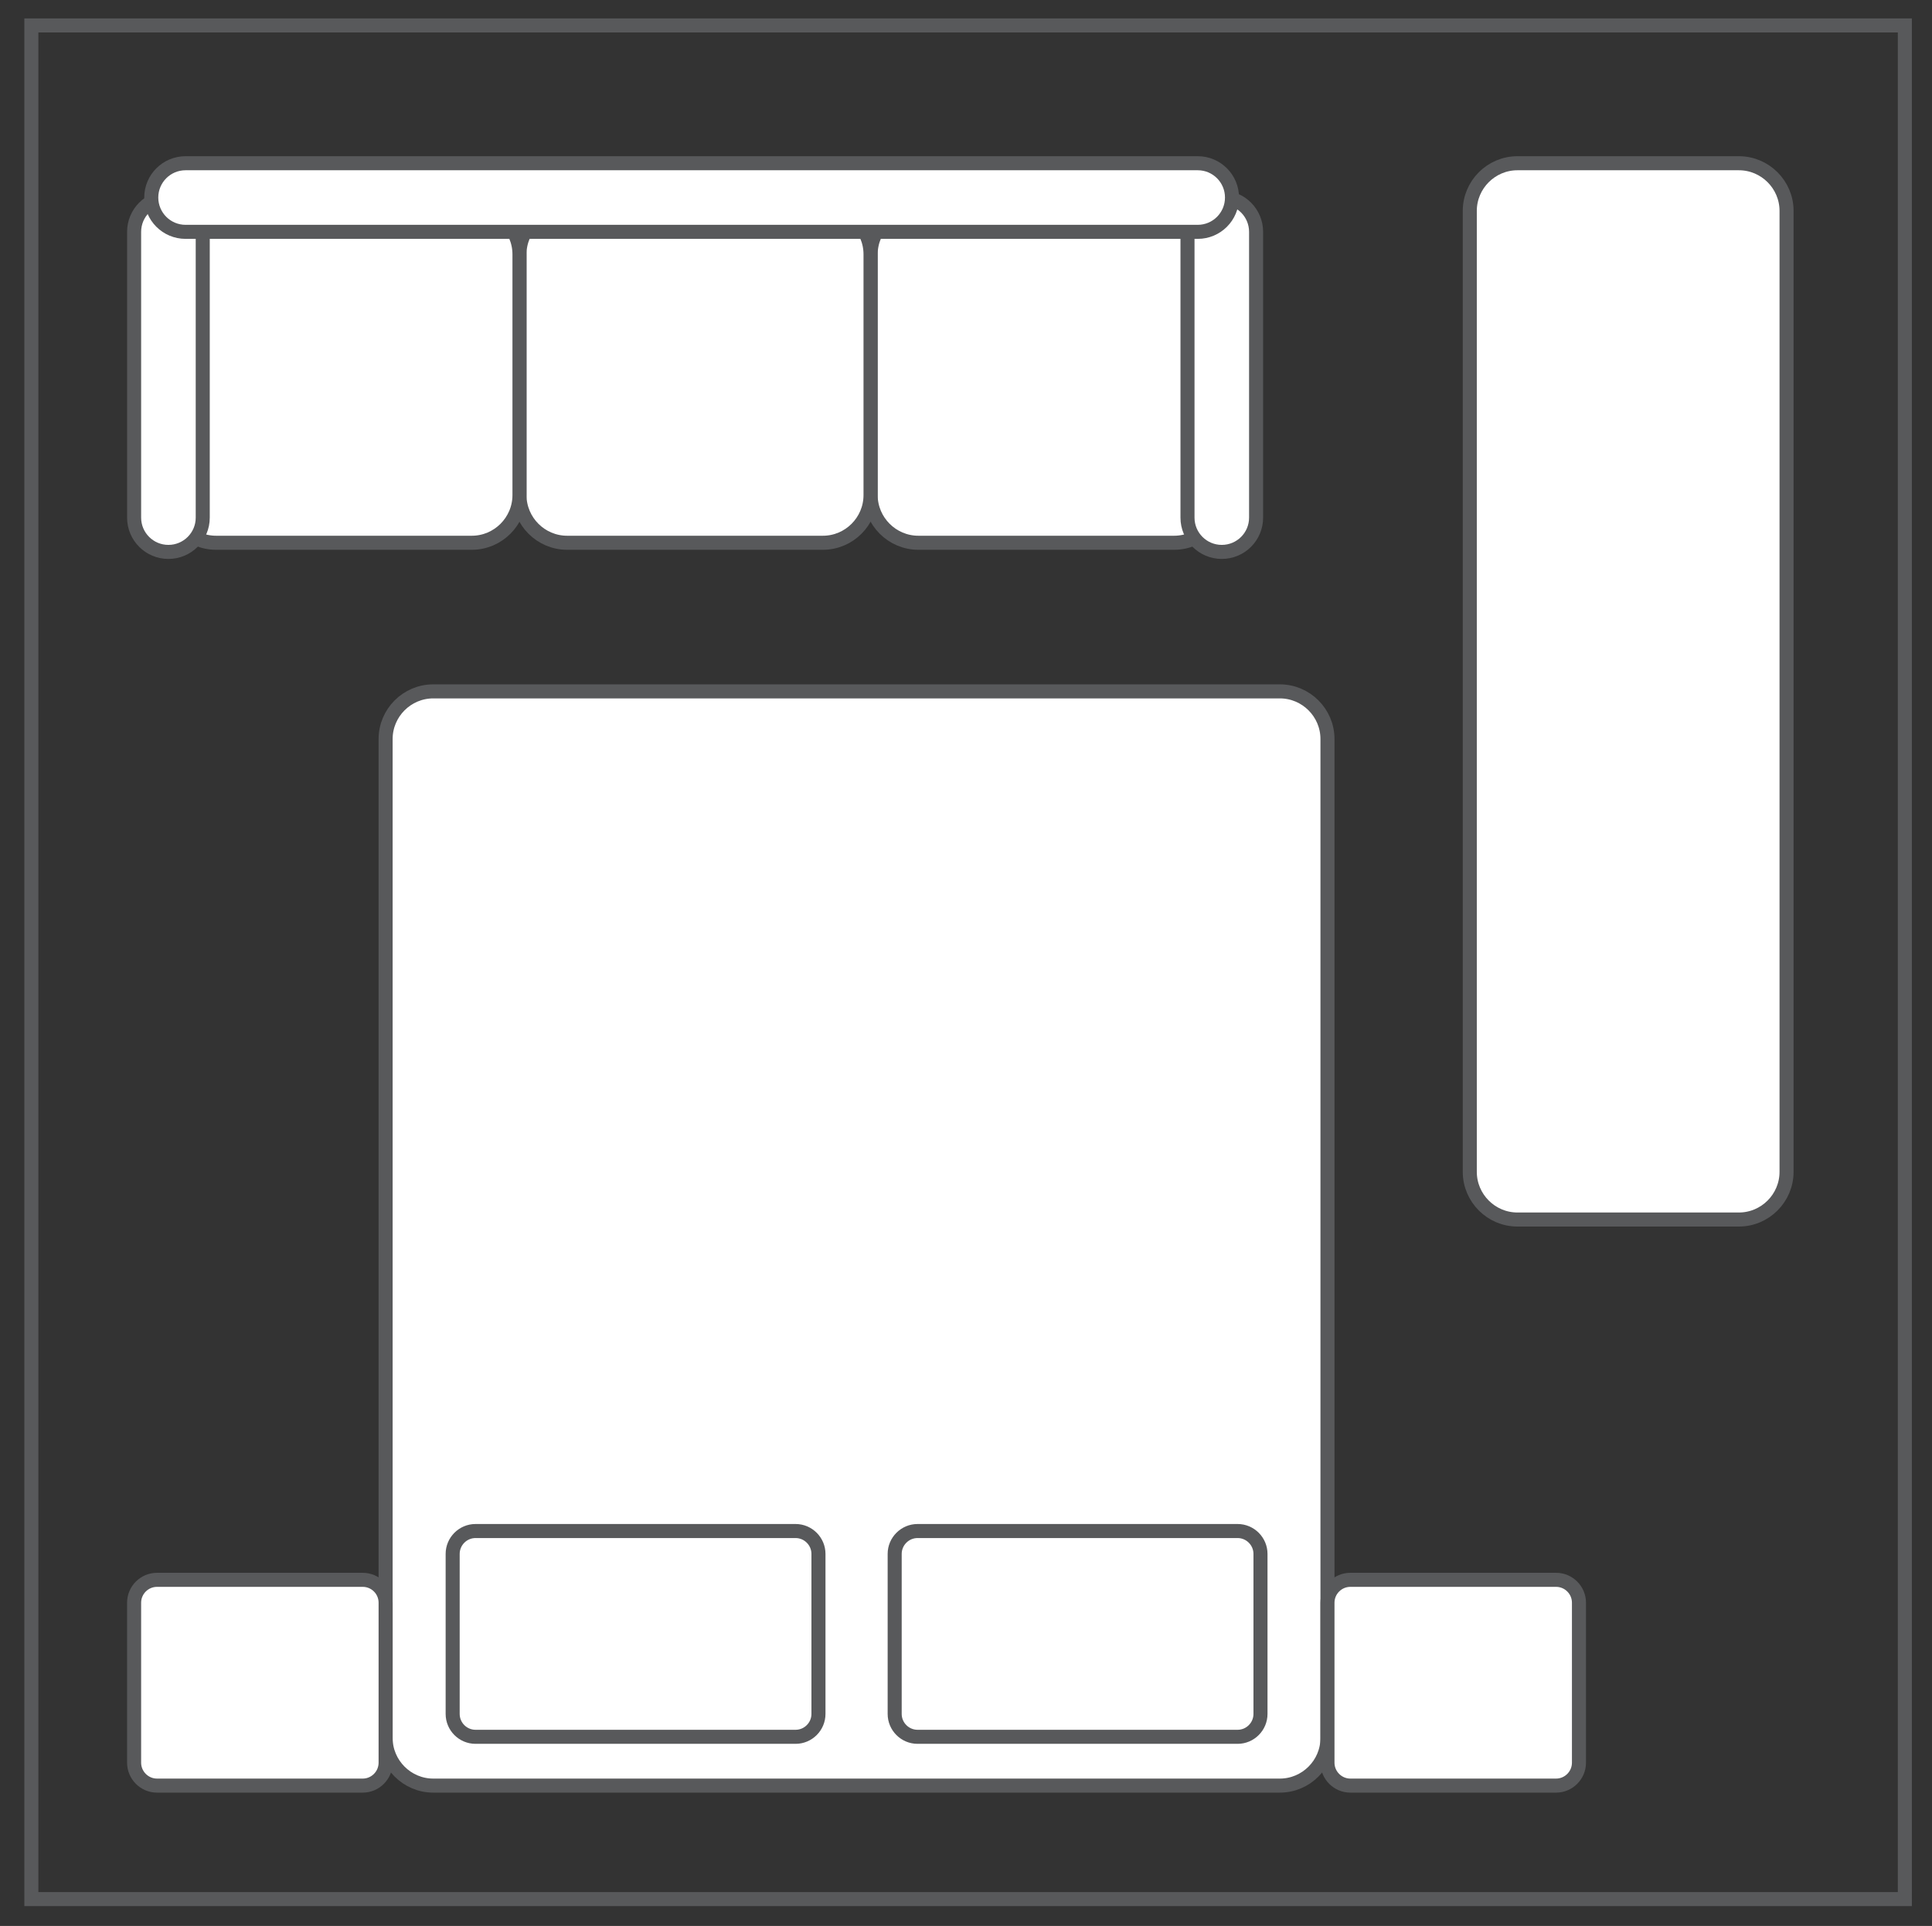
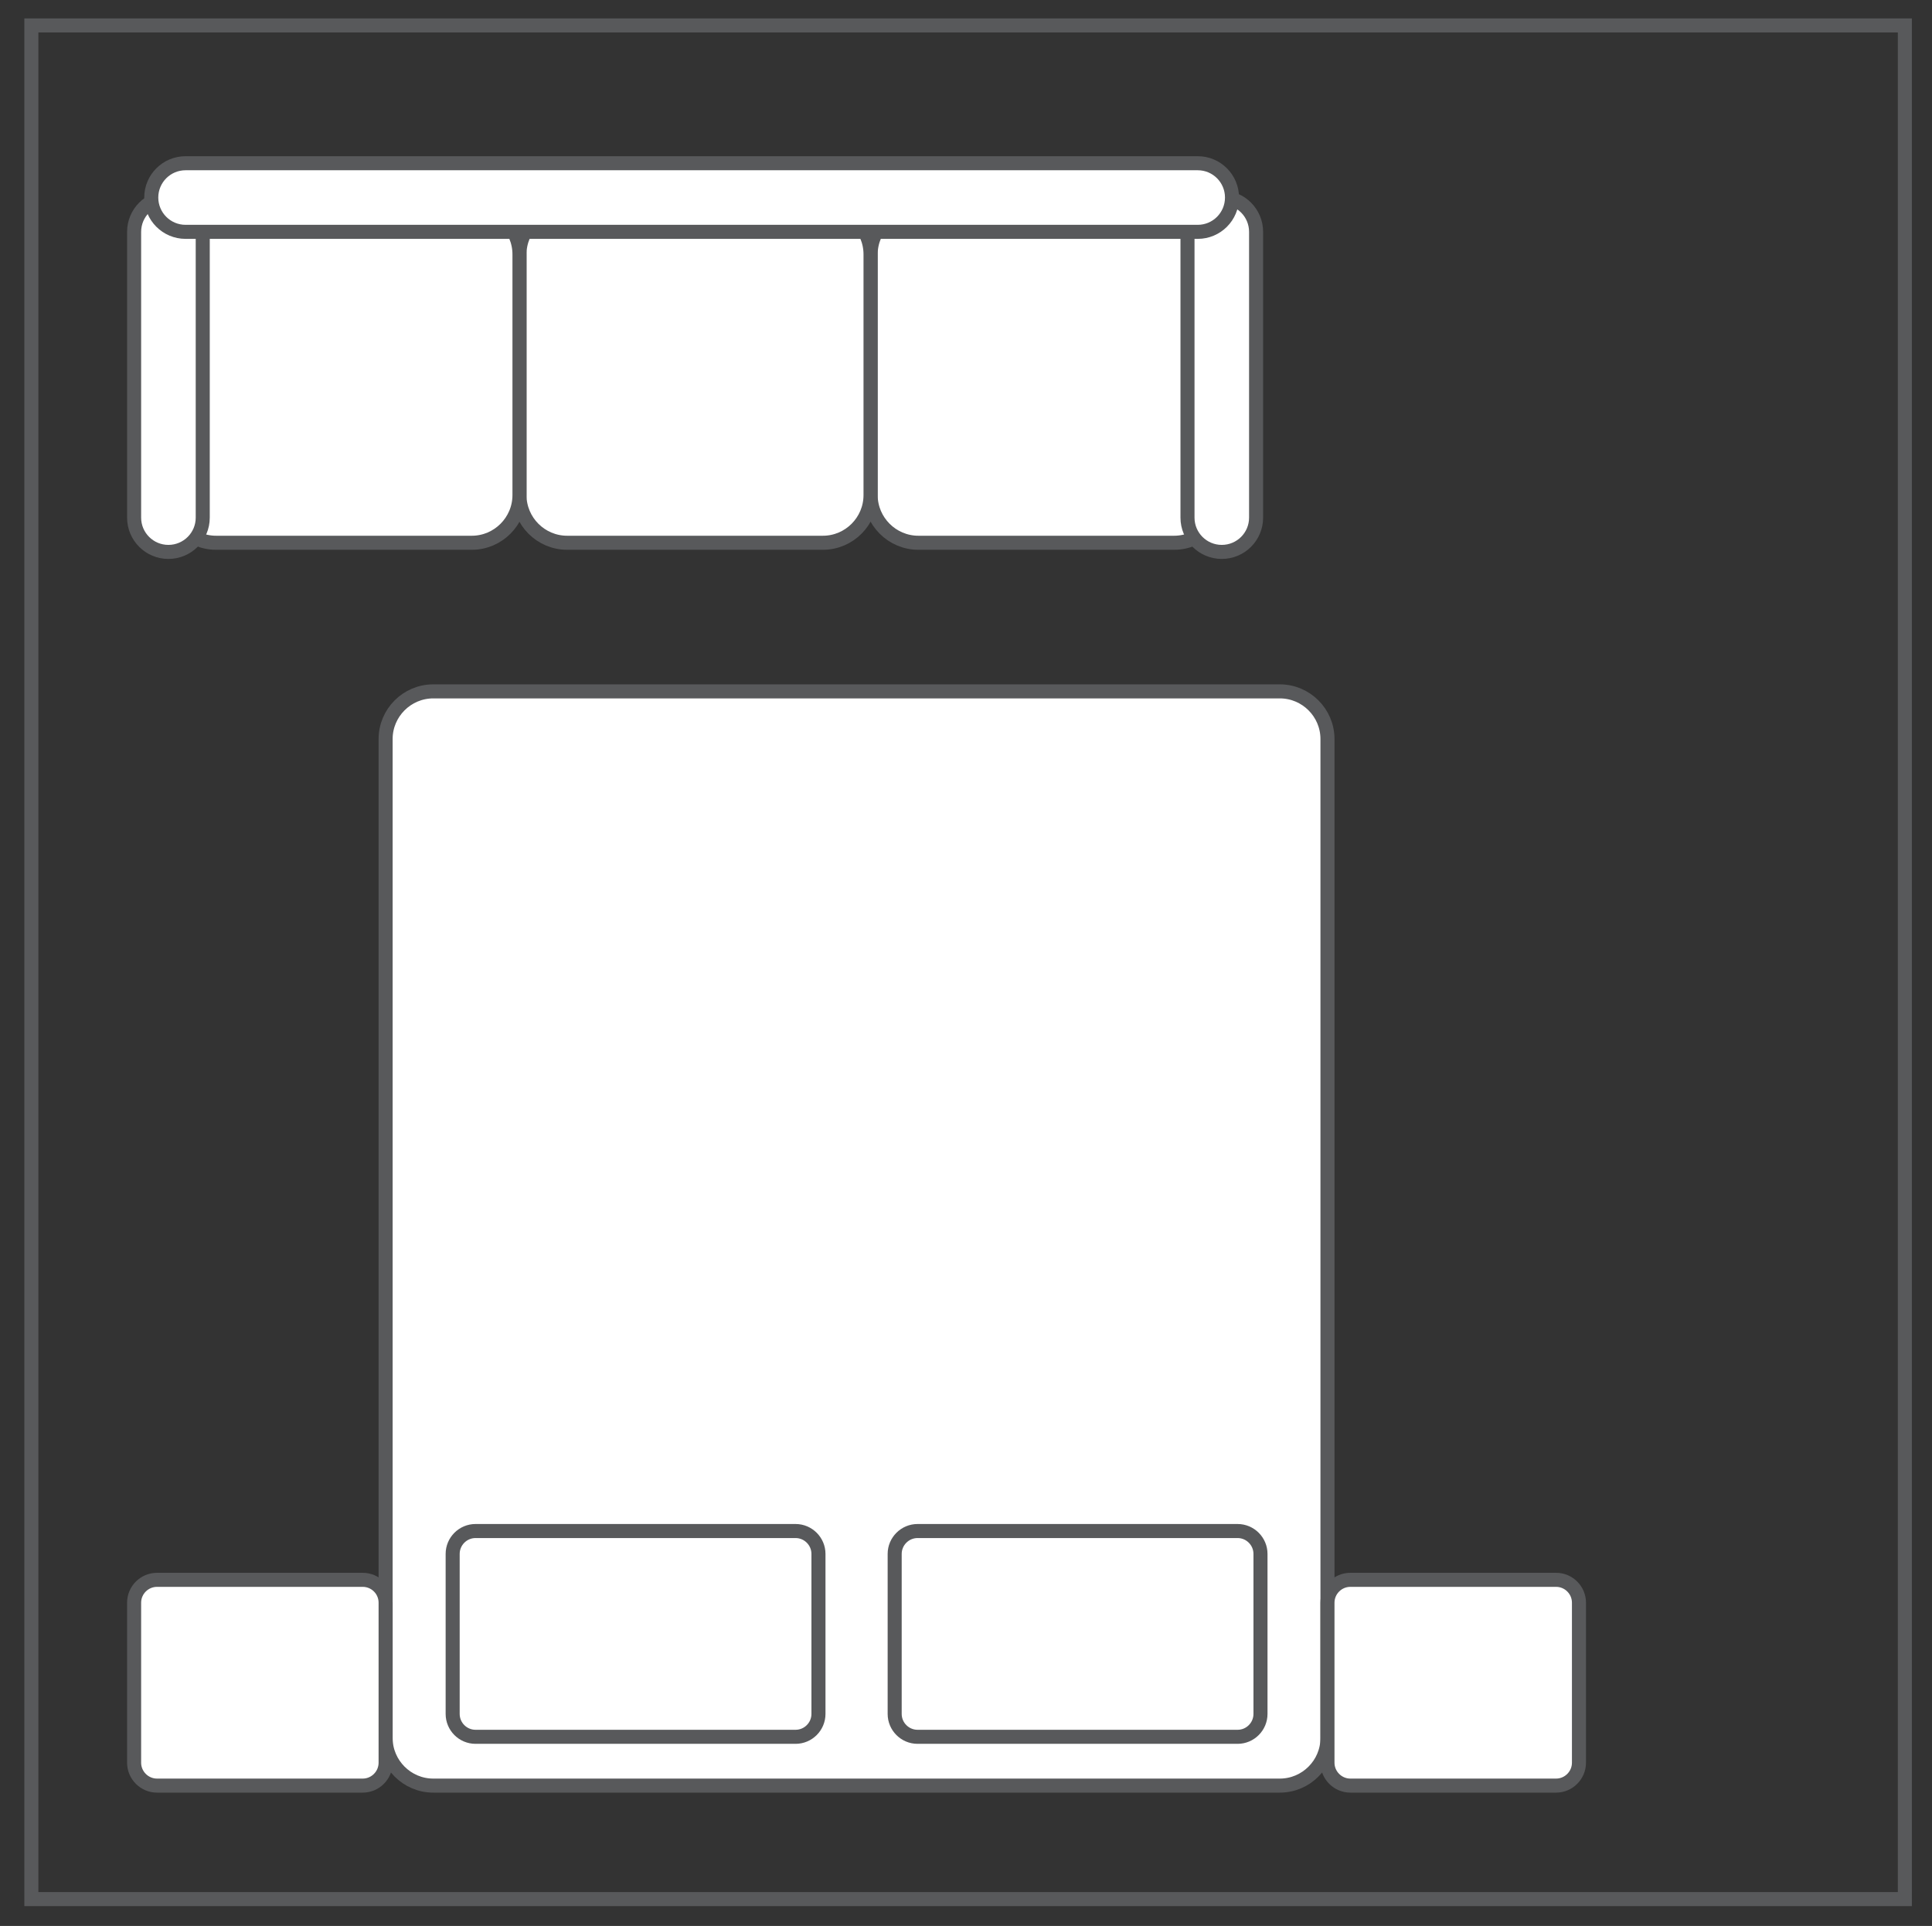
<svg xmlns="http://www.w3.org/2000/svg" version="1.1" id="Layer_1" x="0px" y="0px" width="412.667px" height="411.333px" viewBox="0 0 412.667 411.333" enable-background="new 0 0 412.667 411.333" xml:space="preserve">
  <rect x="0" y="0" width="412.667" height="411.333" fill="#333333" stroke="none" />
  <g>
    <rect x="6.7" y="5.435" fill="none" stroke="#58595B" stroke-width="3" stroke-miterlimit="10" width="400.168" height="400.165" />
    <g>
      <path fill="#FFFFFF" stroke="#58595B" stroke-width="3" stroke-miterlimit="10" d="M82.365,157.835v213.353    c0,5.59,4.577,10.174,10.173,10.174h180.833c5.594,0,10.172-4.584,10.172-10.174V157.835c0-5.601-4.578-10.174-10.172-10.174    H92.538C86.942,147.662,82.365,152.234,82.365,157.835z" />
      <g>
        <path fill="#FFFFFF" stroke="#58595B" stroke-width="3" stroke-miterlimit="10" d="M269.234,366.053v-34.18     c0-2.682-2.199-4.883-4.882-4.883h-68.369c-2.688,0-4.885,2.201-4.885,4.883v34.18c0,2.693,2.196,4.887,4.885,4.887h68.369     C267.035,370.94,269.234,368.747,269.234,366.053z" />
        <path fill="#FFFFFF" stroke="#58595B" stroke-width="3" stroke-miterlimit="10" d="M174.82,366.053v-34.18     c0-2.682-2.199-4.883-4.884-4.883h-68.369c-2.687,0-4.88,2.201-4.88,4.883v34.18c0,2.693,2.193,4.887,4.88,4.887h68.369     C172.621,370.94,174.82,368.747,174.82,366.053z" />
      </g>
      <path fill="#FFFFFF" stroke="#58595B" stroke-width="3" stroke-miterlimit="10" d="M337.259,376.475v-34.182    c0-2.688-2.197-4.879-4.881-4.879h-43.953c-2.682,0-4.883,2.191-4.883,4.879v34.182c0,2.682,2.201,4.887,4.883,4.887h43.953    C335.062,381.362,337.259,379.157,337.259,376.475z" />
      <path fill="#FFFFFF" stroke="#58595B" stroke-width="3" stroke-miterlimit="10" d="M82.365,376.475v-34.182    c0-2.688-2.19-4.879-4.884-4.879H33.534c-2.687,0-4.888,2.191-4.888,4.879v34.182c0,2.682,2.201,4.887,4.888,4.887h43.947    C80.174,381.362,82.365,379.157,82.365,376.475z" />
    </g>
-     <path fill="#FFFFFF" stroke="#58595B" stroke-width="3" stroke-miterlimit="10" d="M371.425,34.863h-47.312   c-5.596,0-10.173,4.583-10.173,10.169V250.28c0,5.598,4.577,10.18,10.173,10.18h47.312c5.6,0,10.175-4.582,10.175-10.18V45.032   C381.6,39.446,377.025,34.863,371.425,34.863z" />
    <g>
      <g>
        <path fill="#FFFFFF" stroke="#58595B" stroke-width="3" stroke-miterlimit="10" d="M250.798,44.15h-54.645     c-5.598,0-10.184,4.577-10.184,10.17v51.421c0,5.595,4.586,10.178,10.184,10.178h54.645c5.588,0,10.168-4.583,10.168-10.178     V54.32C260.966,48.727,256.386,44.15,250.798,44.15z" />
        <path fill="#FFFFFF" stroke="#58595B" stroke-width="3" stroke-miterlimit="10" d="M268.296,110.556     c0,4.044-3.275,7.319-7.33,7.319c-4.049,0-7.322-3.275-7.322-7.319V49.517c0-4.047,3.273-7.331,7.322-7.331     c4.055,0,7.33,3.284,7.33,7.331V110.556z" />
        <path fill="#FFFFFF" stroke="#58595B" stroke-width="3" stroke-miterlimit="10" d="M175.778,44.15h-54.651     c-5.594,0-10.169,4.577-10.169,10.17v51.421c0,5.595,4.575,10.178,10.169,10.178h54.651c5.596,0,10.164-4.583,10.164-10.178     V54.32C185.942,48.727,181.374,44.15,175.778,44.15z" />
      </g>
      <g>
        <path fill="#FFFFFF" stroke="#58595B" stroke-width="3" stroke-miterlimit="10" d="M100.789,44.15H46.148     c-5.599,0-10.179,4.577-10.179,10.17v51.421c0,5.595,4.58,10.178,10.179,10.178h54.641c5.59,0,10.169-4.583,10.169-10.178V54.32     C110.958,48.727,106.378,44.15,100.789,44.15z" />
        <path fill="#FFFFFF" stroke="#58595B" stroke-width="3" stroke-miterlimit="10" d="M43.304,110.556     c0,4.044-3.288,7.319-7.335,7.319c-4.045,0-7.323-3.275-7.323-7.319V49.517c0-4.047,3.278-7.331,7.323-7.331     c4.047,0,7.335,3.284,7.335,7.331V110.556z" />
      </g>
      <path fill="#FFFFFF" stroke="#58595B" stroke-width="3" stroke-miterlimit="10" d="M39.635,49.517    c-4.044,0-7.326-3.275-7.326-7.331c0-4.046,3.282-7.323,7.326-7.323h216.197c4.047,0,7.32,3.277,7.32,7.323    c0,4.056-3.273,7.331-7.32,7.331H39.635z" />
    </g>
  </g>
</svg>